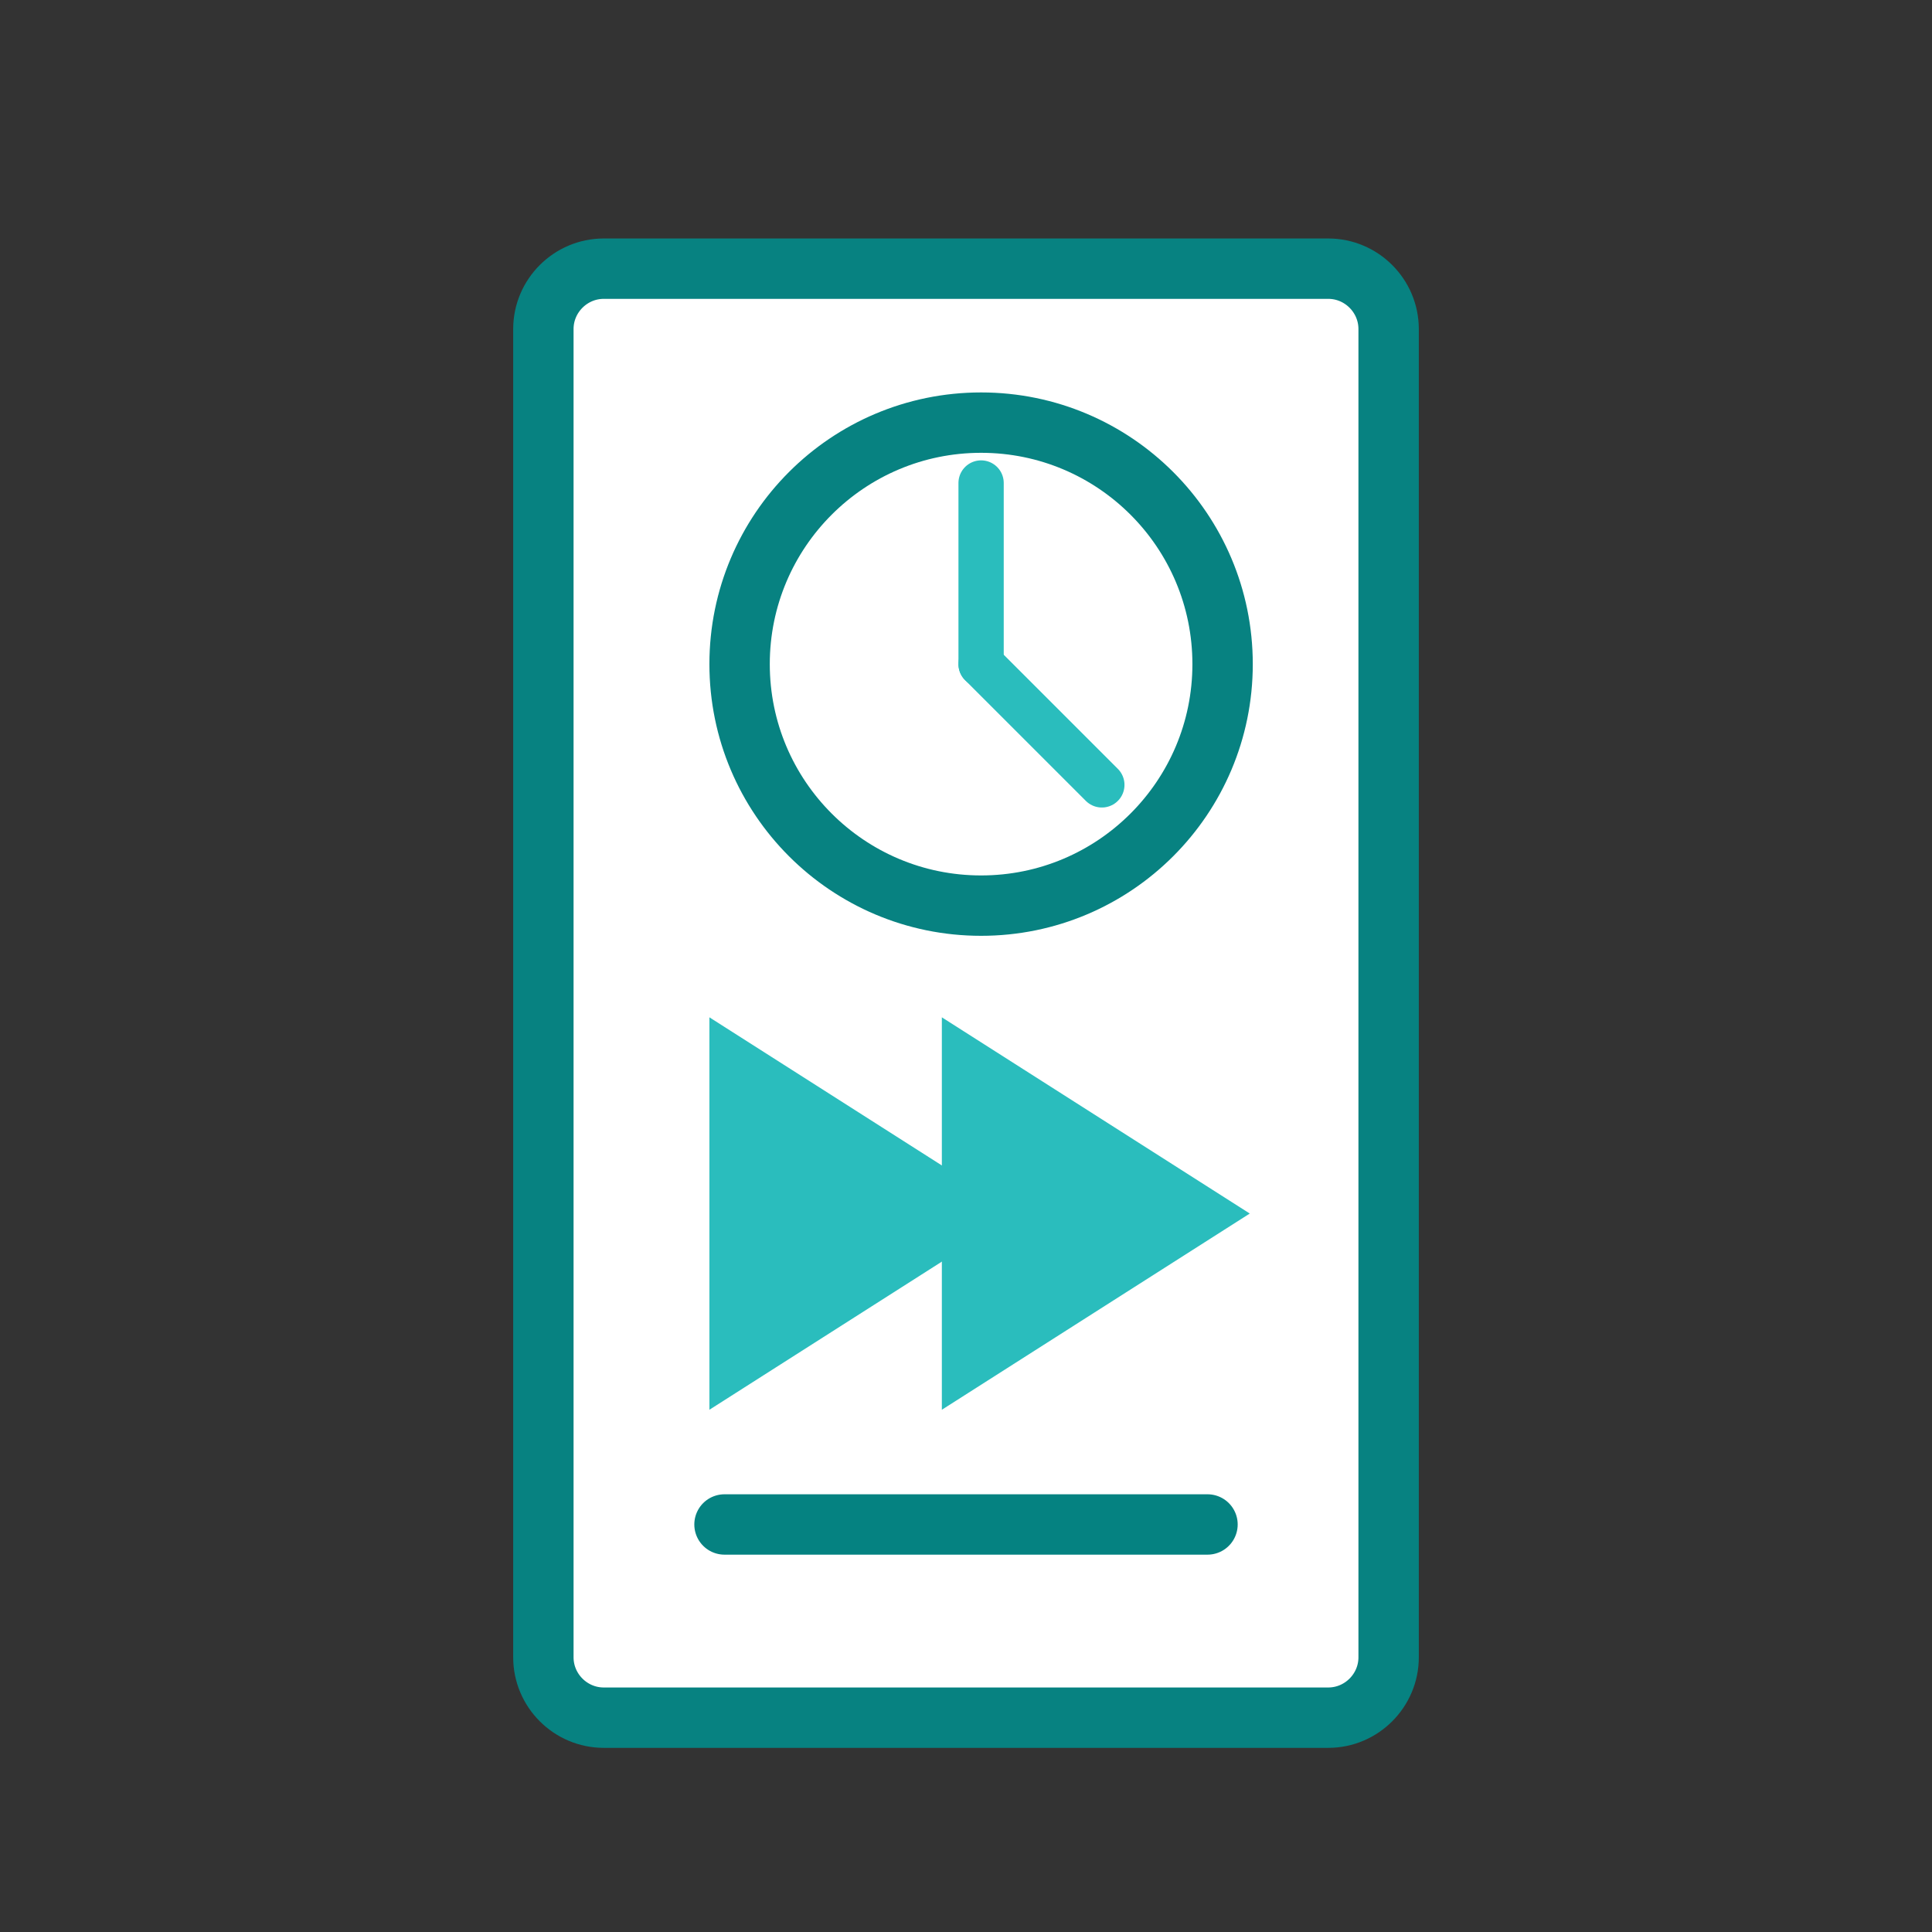
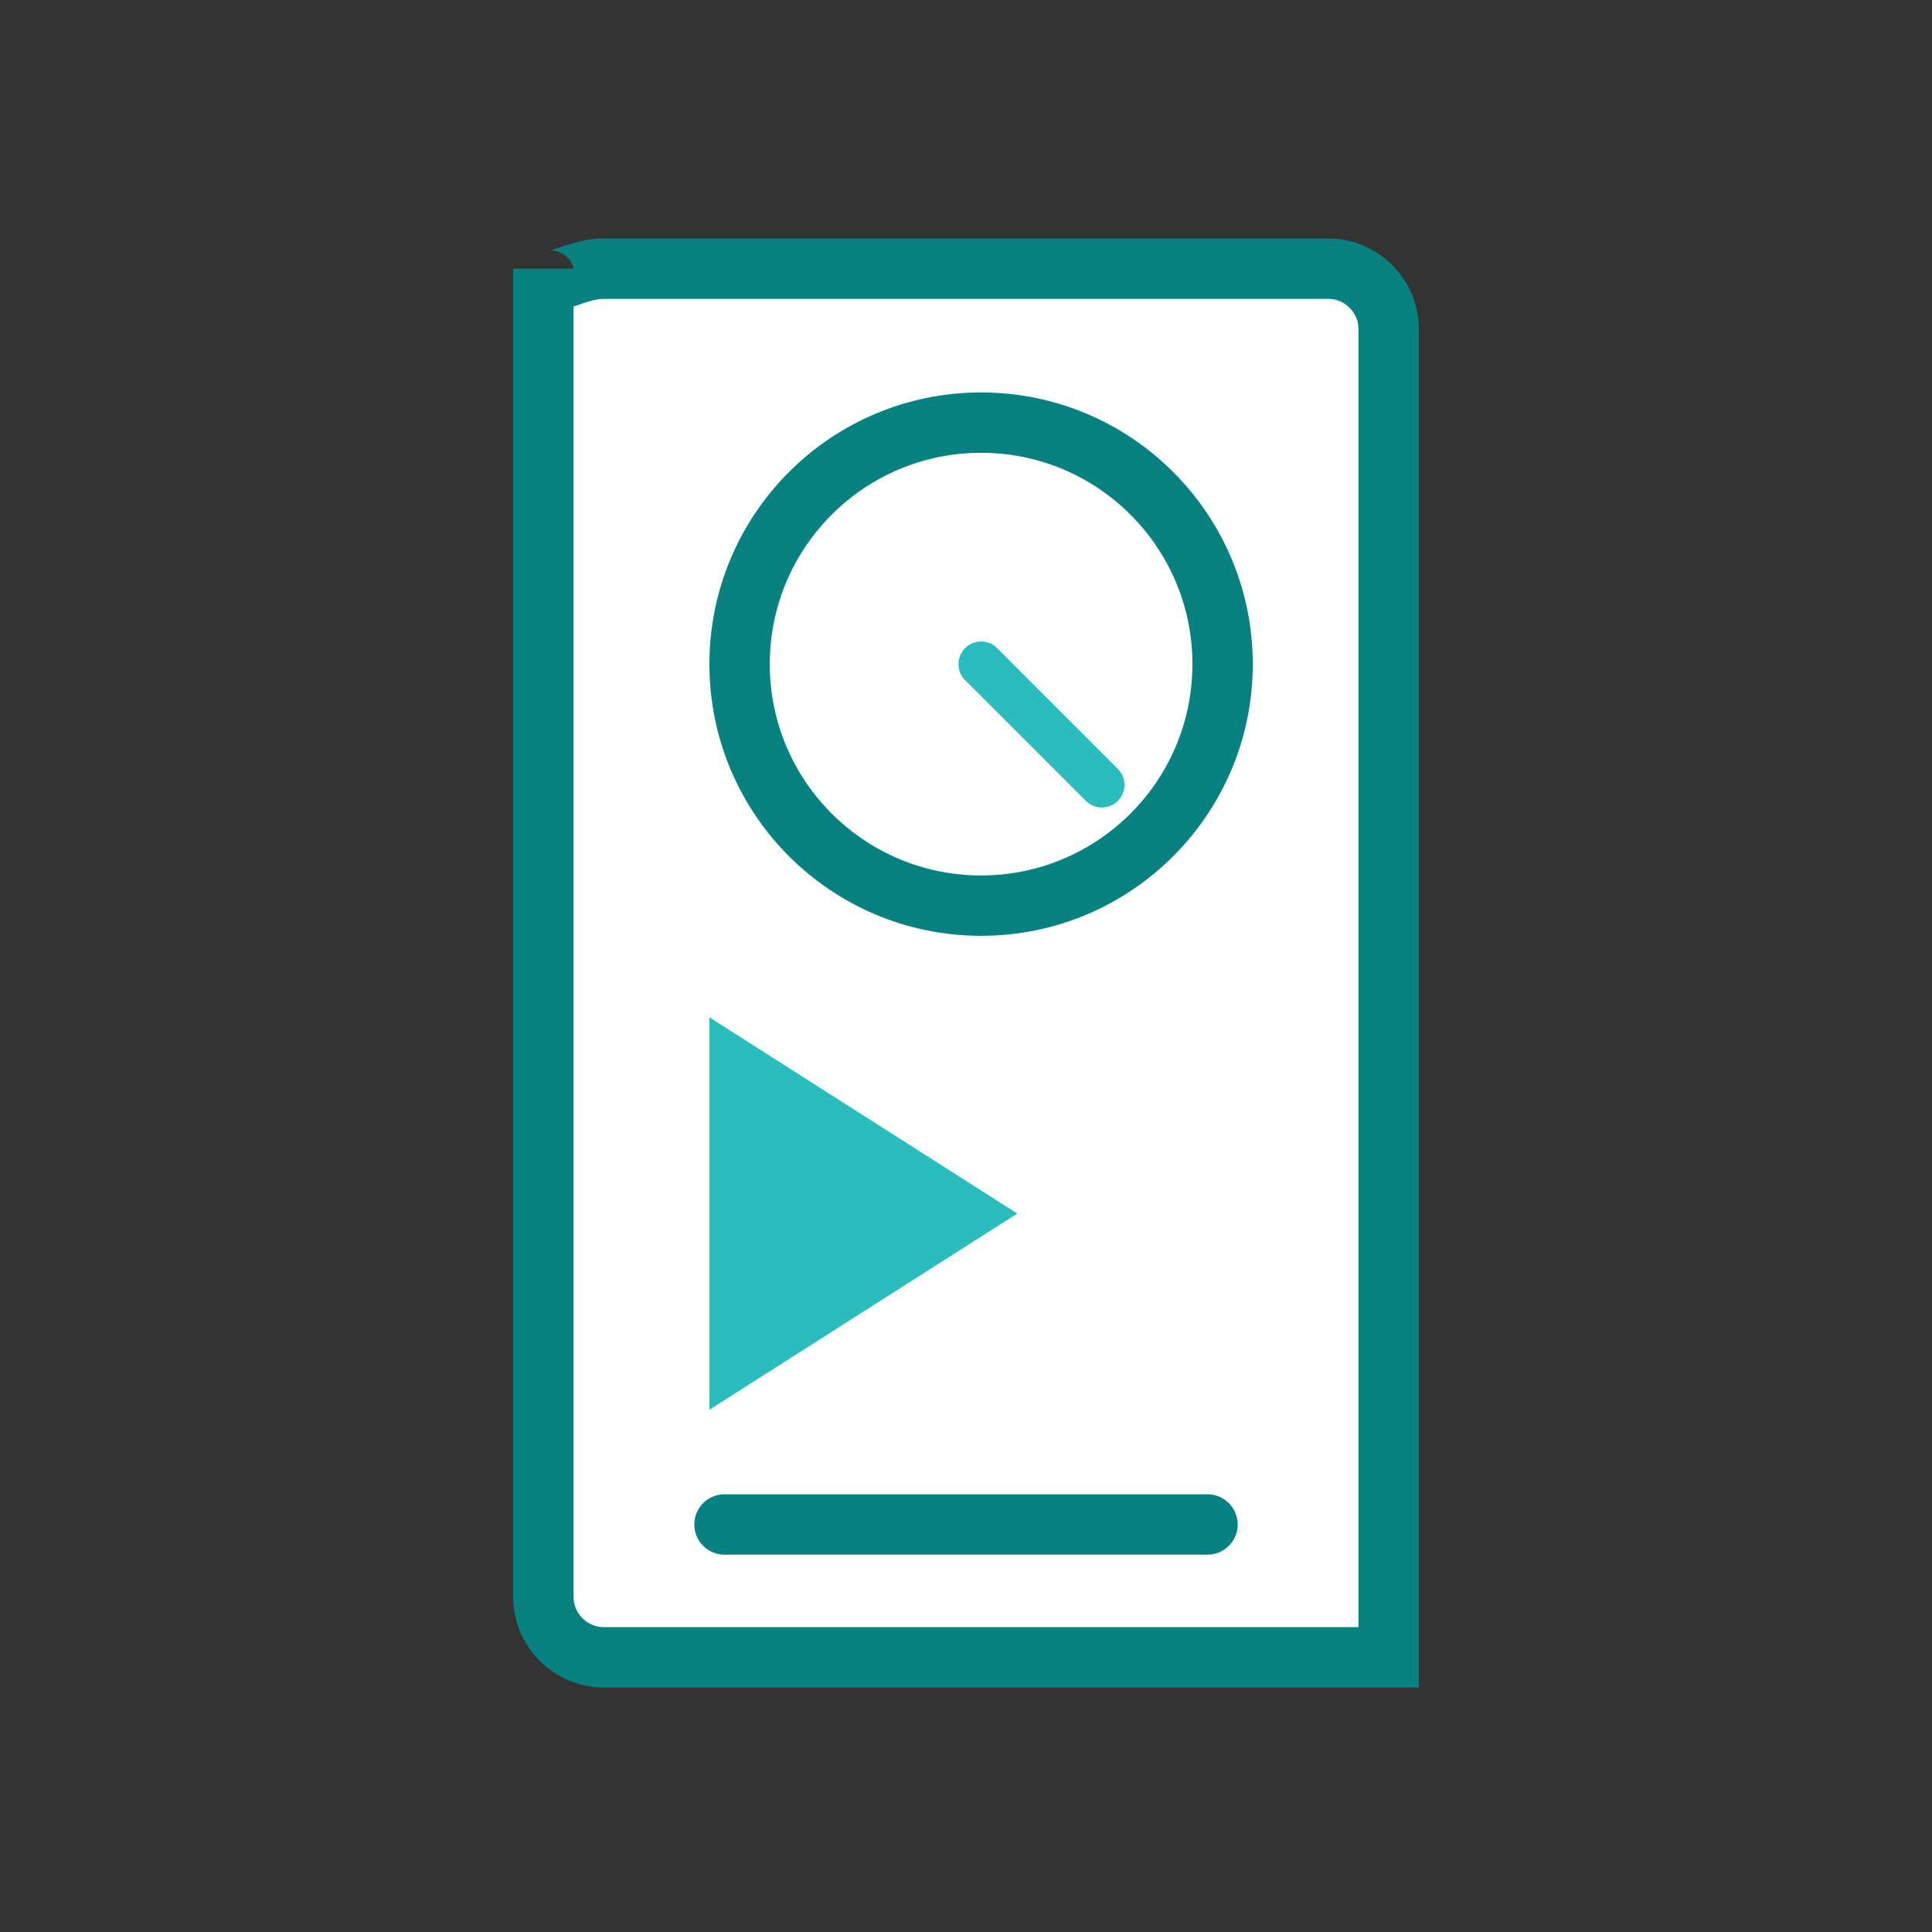
<svg xmlns="http://www.w3.org/2000/svg" version="1.1" id="Layer_1" x="0px" y="0px" viewBox="0 0 64 64" style="enable-background:new 0 0 64 64;" xml:space="preserve">
  <rect x="0" y="0" width="64" height="64" fill="#333333" stroke="none" />
  <style type="text/css">
	.st0{fill:#FFFFFF;stroke:#078281;stroke-width:2;}
	.st1{fill:#058281;stroke:#058281;stroke-width:2;stroke-linecap:round;}
	.st2{fill:#2ABDBD;}
	.st3{fill:none;stroke:#078281;stroke-width:2;}
	.st4{fill:none;stroke:#2ABDBD;stroke-width:1.5;stroke-linecap:round;}
</style>
-   <path class="st0" d="M20,8.9h24c1.1,0,2,0.9,2,2v44c0,1.1-0.9,2-2,2H20c-1.1,0-2-0.9-2-2v-44C18,9.8,18.9,8.9,20,8.9z" />
+   <path class="st0" d="M20,8.9h24c1.1,0,2,0.9,2,2v44H20c-1.1,0-2-0.9-2-2v-44C18,9.8,18.9,8.9,20,8.9z" />
  <line class="st1" x1="24" y1="50.5" x2="40" y2="50.5" />
  <polygon class="st2" points="23.5,33.7 33.7,40.2 23.5,46.7 " />
-   <polygon class="st2" points="31.2,33.7 41.4,40.2 31.2,46.7 " />
  <circle class="st3" cx="32.5" cy="22" r="8" />
-   <line class="st4" x1="32.5" y1="22" x2="32.5" y2="16" />
  <line class="st4" x1="32.5" y1="22" x2="36.5" y2="26" />
</svg>